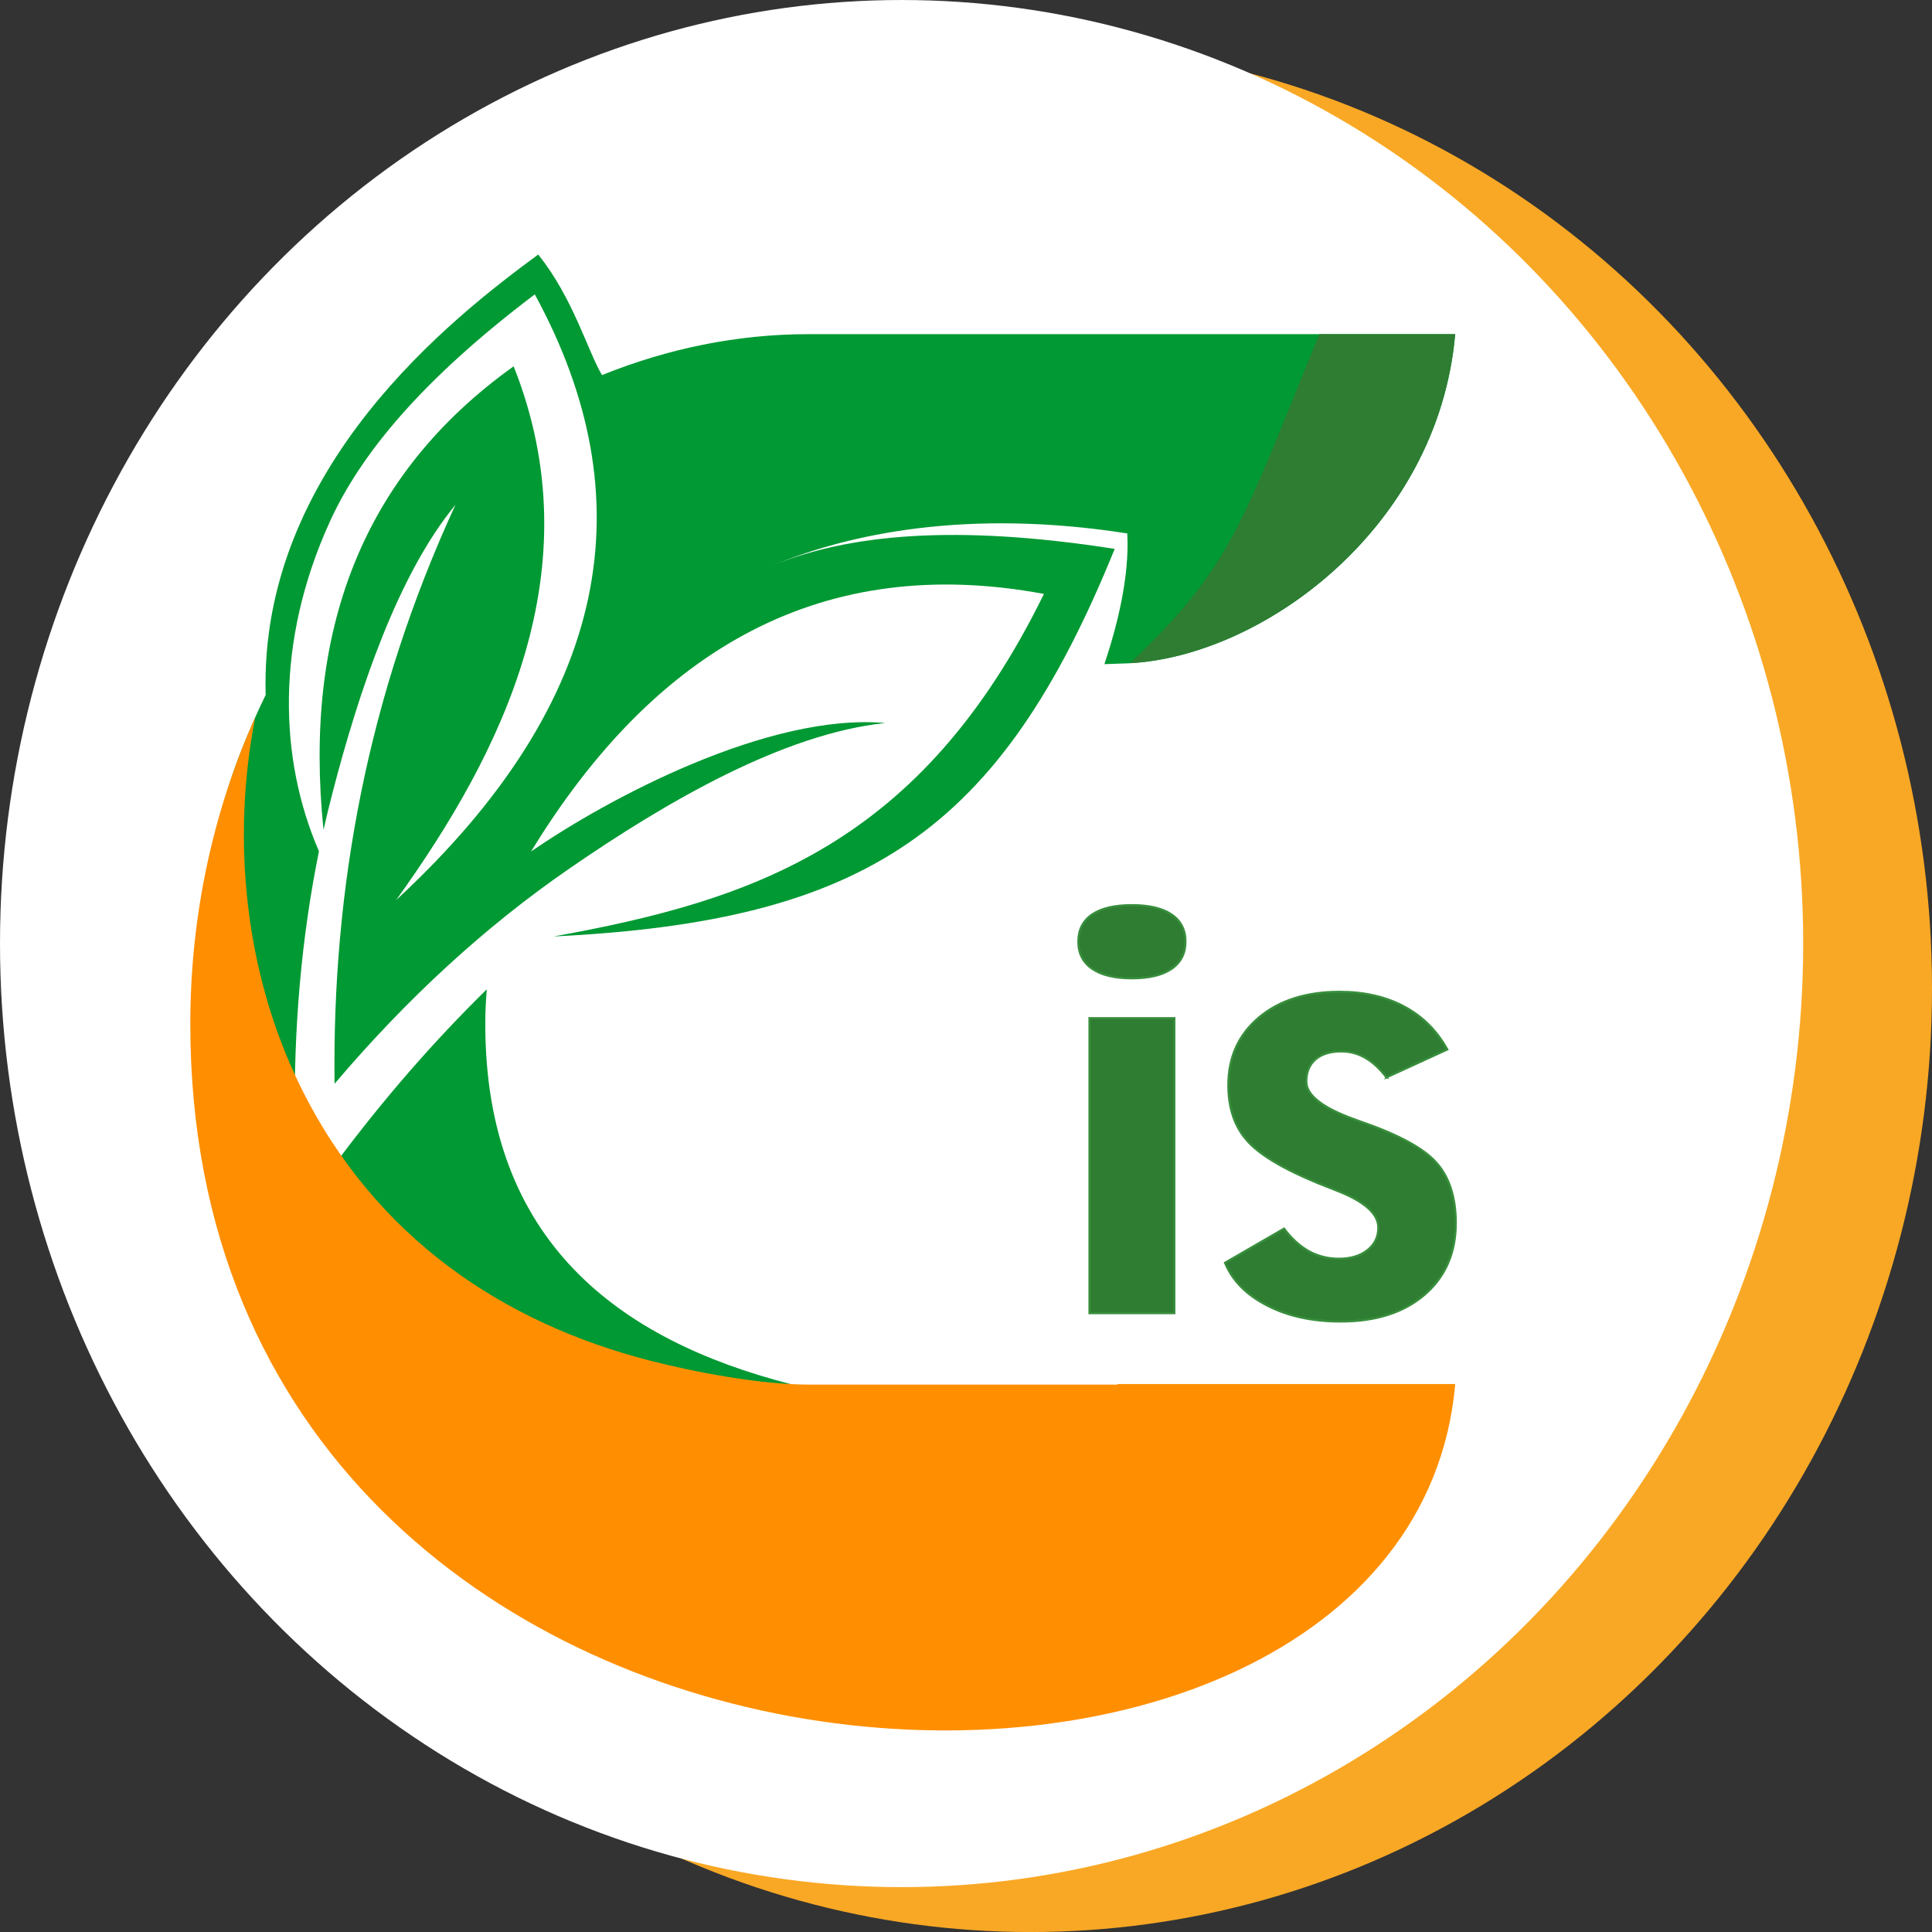
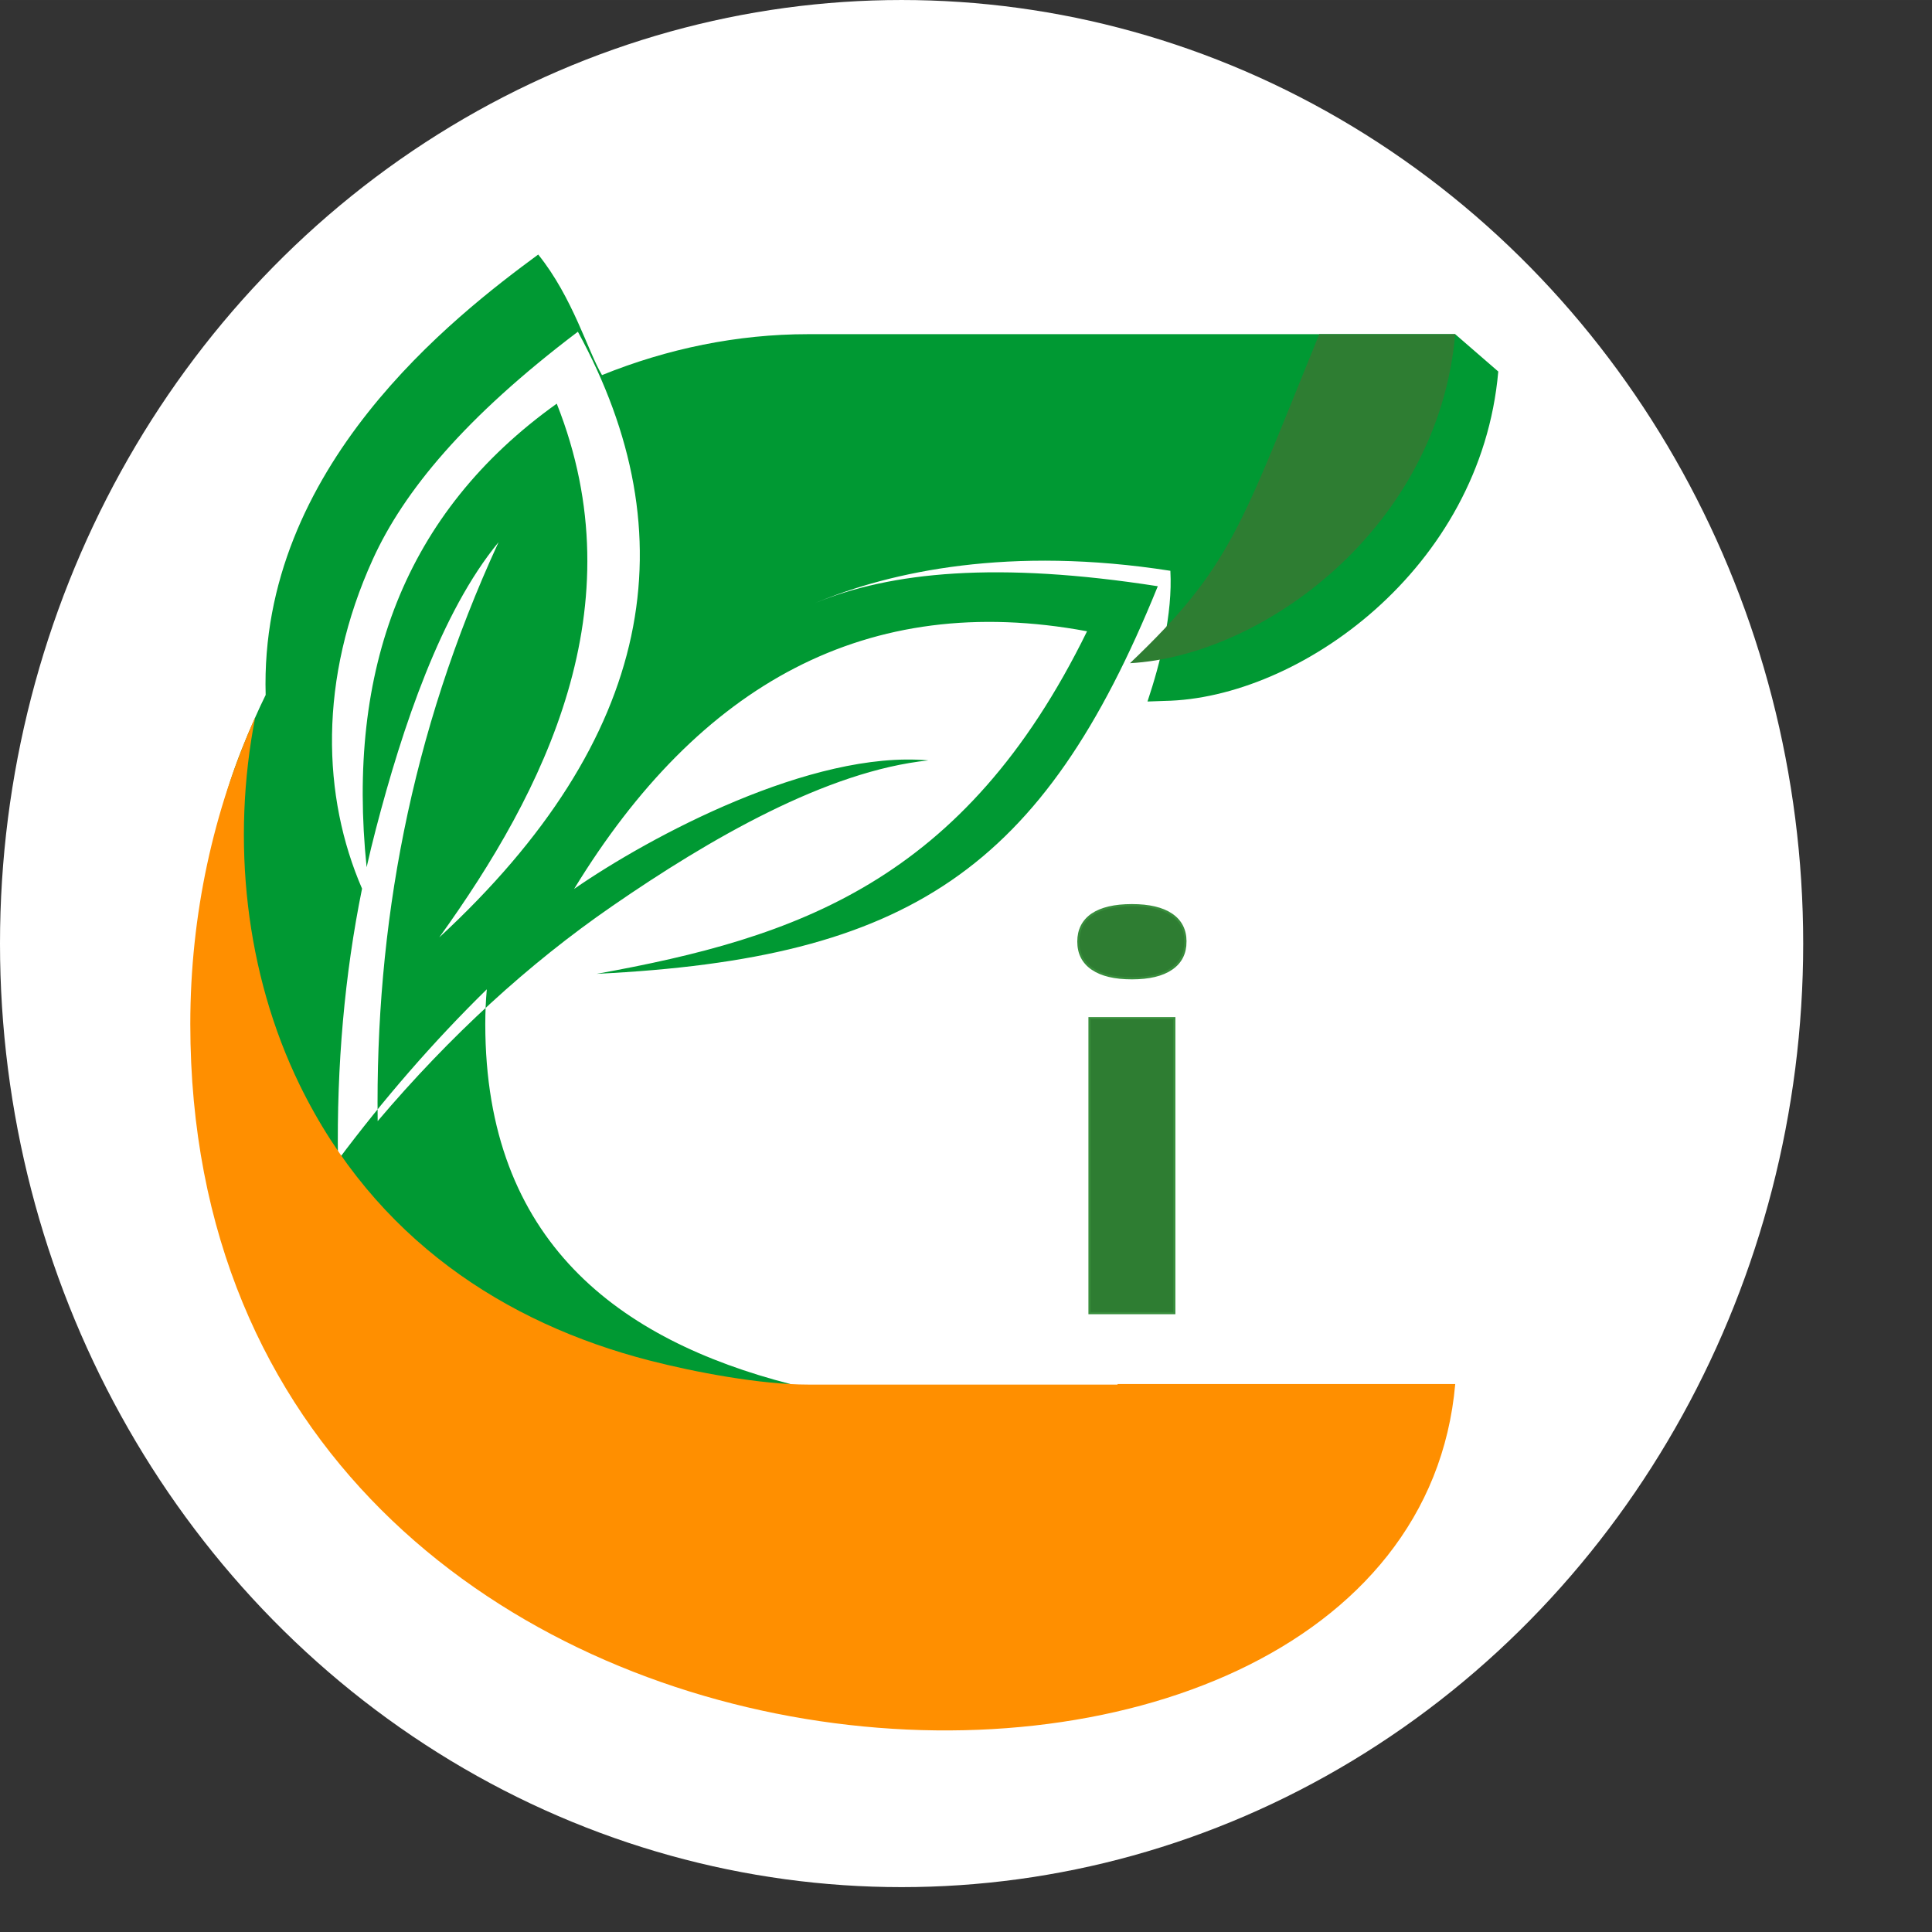
<svg xmlns="http://www.w3.org/2000/svg" xml:space="preserve" width="67.733mm" height="67.735mm" version="1.1" style="shape-rendering:geometricPrecision; text-rendering:geometricPrecision; image-rendering:optimizeQuality; fill-rule:evenodd; clip-rule:evenodd" viewBox="0 0 4004.97 4005.06">
  <rect x="0" y="0" width="4004.97" height="4005.06" fill="#333333" stroke="none" />
  <defs>
    <style type="text/css">
   
    .str0 {stroke:#388E3C;stroke-width:4.5;stroke-miterlimit:22.926}
    .fil6 {fill:none;fill-rule:nonzero}
    .fil2 {fill:#009933}
    .fil3 {fill:#2E7D32}
    .fil0 {fill:#F9A825}
    .fil4 {fill:#FF8F00}
    .fil1 {fill:white}
    .fil5 {fill:#2E7D32;fill-rule:nonzero}
   
  </style>
  </defs>
  <g id="Contenido_x0020_de_x0020_PowerClip">
    <g id="_2533245652976">
-       <ellipse class="fil0" cx="2136" cy="2049.09" rx="1868.98" ry="1955.97" />
      <ellipse class="fil1" cx="1868.98" cy="1955.97" rx="1868.98" ry="1955.97" />
-       <path class="fil2" d="M3016.57 692.71l-1341.42 0c-146.58,0 -291.18,29.84 -427.21,84.83 -28.58,-47.5 -60.49,-161.01 -132.25,-249.9 -173.53,127.75 -578.85,440.56 -564.96,912.94 -7.66,15.5 -14.97,31.28 -22,47.24 -40.02,89.96 -71.3,178.95 -79.15,251.69 -25.79,235.02 64.28,489.6 156.77,698.84 108.73,222.22 774.75,621.4 1031.85,430.64 -354.38,-91.41 -632.22,-294.97 -632.22,-746.26l0 0c0,-24.25 1.08,-48.32 3.16,-71.94 -111.33,109.08 -213.74,227.53 -308.57,354.1l-84.38 -63.29 13.43 -17.13 -18.39 2.97c-2.79,-196.61 13.71,-384.31 49.95,-562.8 -82.39,-190.13 -91.14,-433.8 22.72,-683.6 63.74,-139.64 190.04,-293.34 424.7,-470.85 230.41,422.53 160.19,841.63 -287.49,1255.69 218.52,-303.89 410.99,-685.22 243.68,-1106.58 -316.24,225.92 -436.14,551.8 -394.13,960.99 5.85,-26.41 12.35,-52.56 19.02,-78.43 55.26,-212.21 135.22,-450.57 254.5,-595.44 -183.28,397.65 -255.76,797.92 -250.62,1200.16 150.02,-176.79 312.01,-325.63 486.27,-445.78 201.94,-139.37 445.16,-280.19 655.39,-302 -242.14,-21.64 -576.5,157.13 -734.44,266.48 259.18,-424.24 607.16,-618.96 1063.31,-534.13 -254.86,520.07 -602.65,635.37 -1016.62,710.11 646.64,-31.73 924.84,-215.73 1163.29,-803.5 -332.02,-51.84 -553.43,-30.02 -710.47,34.97 157.86,-65.99 404.5,-118.9 736.52,-66.98 4.87,89.88 -20.73,191.02 -47.42,270.99 2.61,0 33.18,-1.27 35.43,-1.27 278.11,-4.6 655.84,-272.97 691.71,-682.79l0.06 0.02z" />
+       <path class="fil2" d="M3016.57 692.71l-1341.42 0c-146.58,0 -291.18,29.84 -427.21,84.83 -28.58,-47.5 -60.49,-161.01 -132.25,-249.9 -173.53,127.75 -578.85,440.56 -564.96,912.94 -7.66,15.5 -14.97,31.28 -22,47.24 -40.02,89.96 -71.3,178.95 -79.15,251.69 -25.79,235.02 64.28,489.6 156.77,698.84 108.73,222.22 774.75,621.4 1031.85,430.64 -354.38,-91.41 -632.22,-294.97 -632.22,-746.26l0 0c0,-24.25 1.08,-48.32 3.16,-71.94 -111.33,109.08 -213.74,227.53 -308.57,354.1c-2.79,-196.61 13.71,-384.31 49.95,-562.8 -82.39,-190.13 -91.14,-433.8 22.72,-683.6 63.74,-139.64 190.04,-293.34 424.7,-470.85 230.41,422.53 160.19,841.63 -287.49,1255.69 218.52,-303.89 410.99,-685.22 243.68,-1106.58 -316.24,225.92 -436.14,551.8 -394.13,960.99 5.85,-26.41 12.35,-52.56 19.02,-78.43 55.26,-212.21 135.22,-450.57 254.5,-595.44 -183.28,397.65 -255.76,797.92 -250.62,1200.16 150.02,-176.79 312.01,-325.63 486.27,-445.78 201.94,-139.37 445.16,-280.19 655.39,-302 -242.14,-21.64 -576.5,157.13 -734.44,266.48 259.18,-424.24 607.16,-618.96 1063.31,-534.13 -254.86,520.07 -602.65,635.37 -1016.62,710.11 646.64,-31.73 924.84,-215.73 1163.29,-803.5 -332.02,-51.84 -553.43,-30.02 -710.47,34.97 157.86,-65.99 404.5,-118.9 736.52,-66.98 4.87,89.88 -20.73,191.02 -47.42,270.99 2.61,0 33.18,-1.27 35.43,-1.27 278.11,-4.6 655.84,-272.97 691.71,-682.79l0.06 0.02z" />
      <path class="fil3" d="M3016.57 692.71l-281.81 0c-163.71,401.52 -183.27,482.84 -392.32,682.07 276.21,-15.23 638.97,-280.91 674.13,-682.07z" />
      <path class="fil4" d="M528.91 1487.1c-86,191.93 -134.42,407.66 -134.42,635.73l0 0c0,1744.03 2525.35,1848.05 2622.17,746.17l-700.01 0 0 1.17 -641.41 0c-98.63,0 -234.39,-25.51 -329.68,-50.12 -298.3,-77.08 -568.13,-251.34 -724.17,-570.73 -113.23,-232.31 -142.17,-506.54 -92.41,-762.3l-0.08 0.08z" />
      <path class="fil5" d="M2457.38 1951.82c0,24.52 -9.56,43.35 -28.76,56.43 -19.02,13.07 -46.52,19.65 -82.22,19.65 -35.7,0 -63.2,-6.58 -82.22,-19.65 -19.2,-13.07 -28.76,-31.91 -28.76,-56.43 0,-24.35 9.56,-43 28.4,-56.07 19.03,-12.89 46.52,-19.38 82.58,-19.38 35.7,0 63.2,6.49 82.22,19.38 19.2,13.07 28.76,31.73 28.76,56.07zm-198.87 770.23l0 -611.39 175.79 0 0 611.39 -175.79 0z" />
-       <path id="_1" class="fil5" d="M2874.06 2233.18c-13.71,-17.94 -28.22,-31.37 -43.64,-40.3 -15.42,-8.92 -32.01,-13.43 -50.03,-13.43 -22.89,0 -40.66,5.59 -53.46,16.5 -12.62,11.09 -19.02,26.51 -19.02,45.97 0,28.67 34.08,55.17 102.14,79.33 4.96,1.8 9.02,3.25 11.71,4.33 77.26,26.5 129.27,54.81 156.05,84.92 26.58,30.11 39.94,71.66 39.94,124.86 0,61.75 -21.64,111.42 -64.63,148.48 -43.18,37.04 -101.06,55.53 -173.81,55.53 -58.42,0 -109.17,-10.92 -152.17,-32.99 -43,-22 -72.31,-51.56 -87.72,-88.62l122.33 -70.77c15.78,20.91 32.99,36.51 51.84,46.97 18.83,10.19 39.39,15.41 61.48,15.41 24.7,0 44.71,-5.85 59.68,-17.94 15.06,-11.81 22.53,-27.4 22.53,-46.61 0,-29.03 -29.3,-54.99 -88.08,-77.53 -16.14,-6.5 -28.57,-11.28 -37.14,-14.69 -73.11,-30.11 -122.15,-59.76 -147.57,-88.98 -25.43,-29.2 -38.13,-67.16 -38.13,-114.04 0,-58.06 21.09,-104.75 63.38,-140.37 42.1,-35.43 97.99,-53.19 167.41,-53.19 51.12,0 95.56,10.19 133.51,30.47 37.86,20.19 67.79,49.76 89.51,88.98l-126.21 57.88 0.08 -0.18z" />
      <path id="_2" class="fil6 str0" d="M2457.38 1951.82c0,24.52 -9.56,43.35 -28.76,56.43 -19.02,13.07 -46.52,19.65 -82.22,19.65 -35.7,0 -63.2,-6.58 -82.22,-19.65 -19.2,-13.07 -28.76,-31.91 -28.76,-56.43 0,-24.35 9.56,-43 28.4,-56.07 19.03,-12.89 46.52,-19.38 82.58,-19.38 35.7,0 63.2,6.49 82.22,19.38 19.2,13.07 28.76,31.73 28.76,56.07zm-198.87 770.23l0 -611.39 175.79 0 0 611.39 -175.79 0z" />
-       <path id="_3" class="fil6 str0" d="M2874.06 2233.18c-13.71,-17.94 -28.22,-31.37 -43.64,-40.3 -15.42,-8.92 -32.01,-13.43 -50.03,-13.43 -22.89,0 -40.66,5.59 -53.46,16.5 -12.62,11.09 -19.02,26.51 -19.02,45.97 0,28.67 34.08,55.17 102.14,79.33 4.96,1.8 9.02,3.25 11.71,4.33 77.26,26.5 129.27,54.81 156.05,84.92 26.58,30.11 39.94,71.66 39.94,124.86 0,61.75 -21.64,111.42 -64.63,148.48 -43.18,37.04 -101.06,55.53 -173.81,55.53 -58.42,0 -109.17,-10.92 -152.17,-32.99 -43,-22 -72.31,-51.56 -87.72,-88.62l122.33 -70.77c15.78,20.91 32.99,36.51 51.84,46.97 18.83,10.19 39.39,15.41 61.48,15.41 24.7,0 44.71,-5.85 59.68,-17.94 15.06,-11.81 22.53,-27.4 22.53,-46.61 0,-29.03 -29.3,-54.99 -88.08,-77.53 -16.14,-6.5 -28.57,-11.28 -37.14,-14.69 -73.11,-30.11 -122.15,-59.76 -147.57,-88.98 -25.43,-29.2 -38.13,-67.16 -38.13,-114.04 0,-58.06 21.09,-104.75 63.38,-140.37 42.1,-35.43 97.99,-53.19 167.41,-53.19 51.12,0 95.56,10.19 133.51,30.47 37.86,20.19 67.79,49.76 89.51,88.98l-126.21 57.88 0.08 -0.18z" />
    </g>
  </g>
</svg>